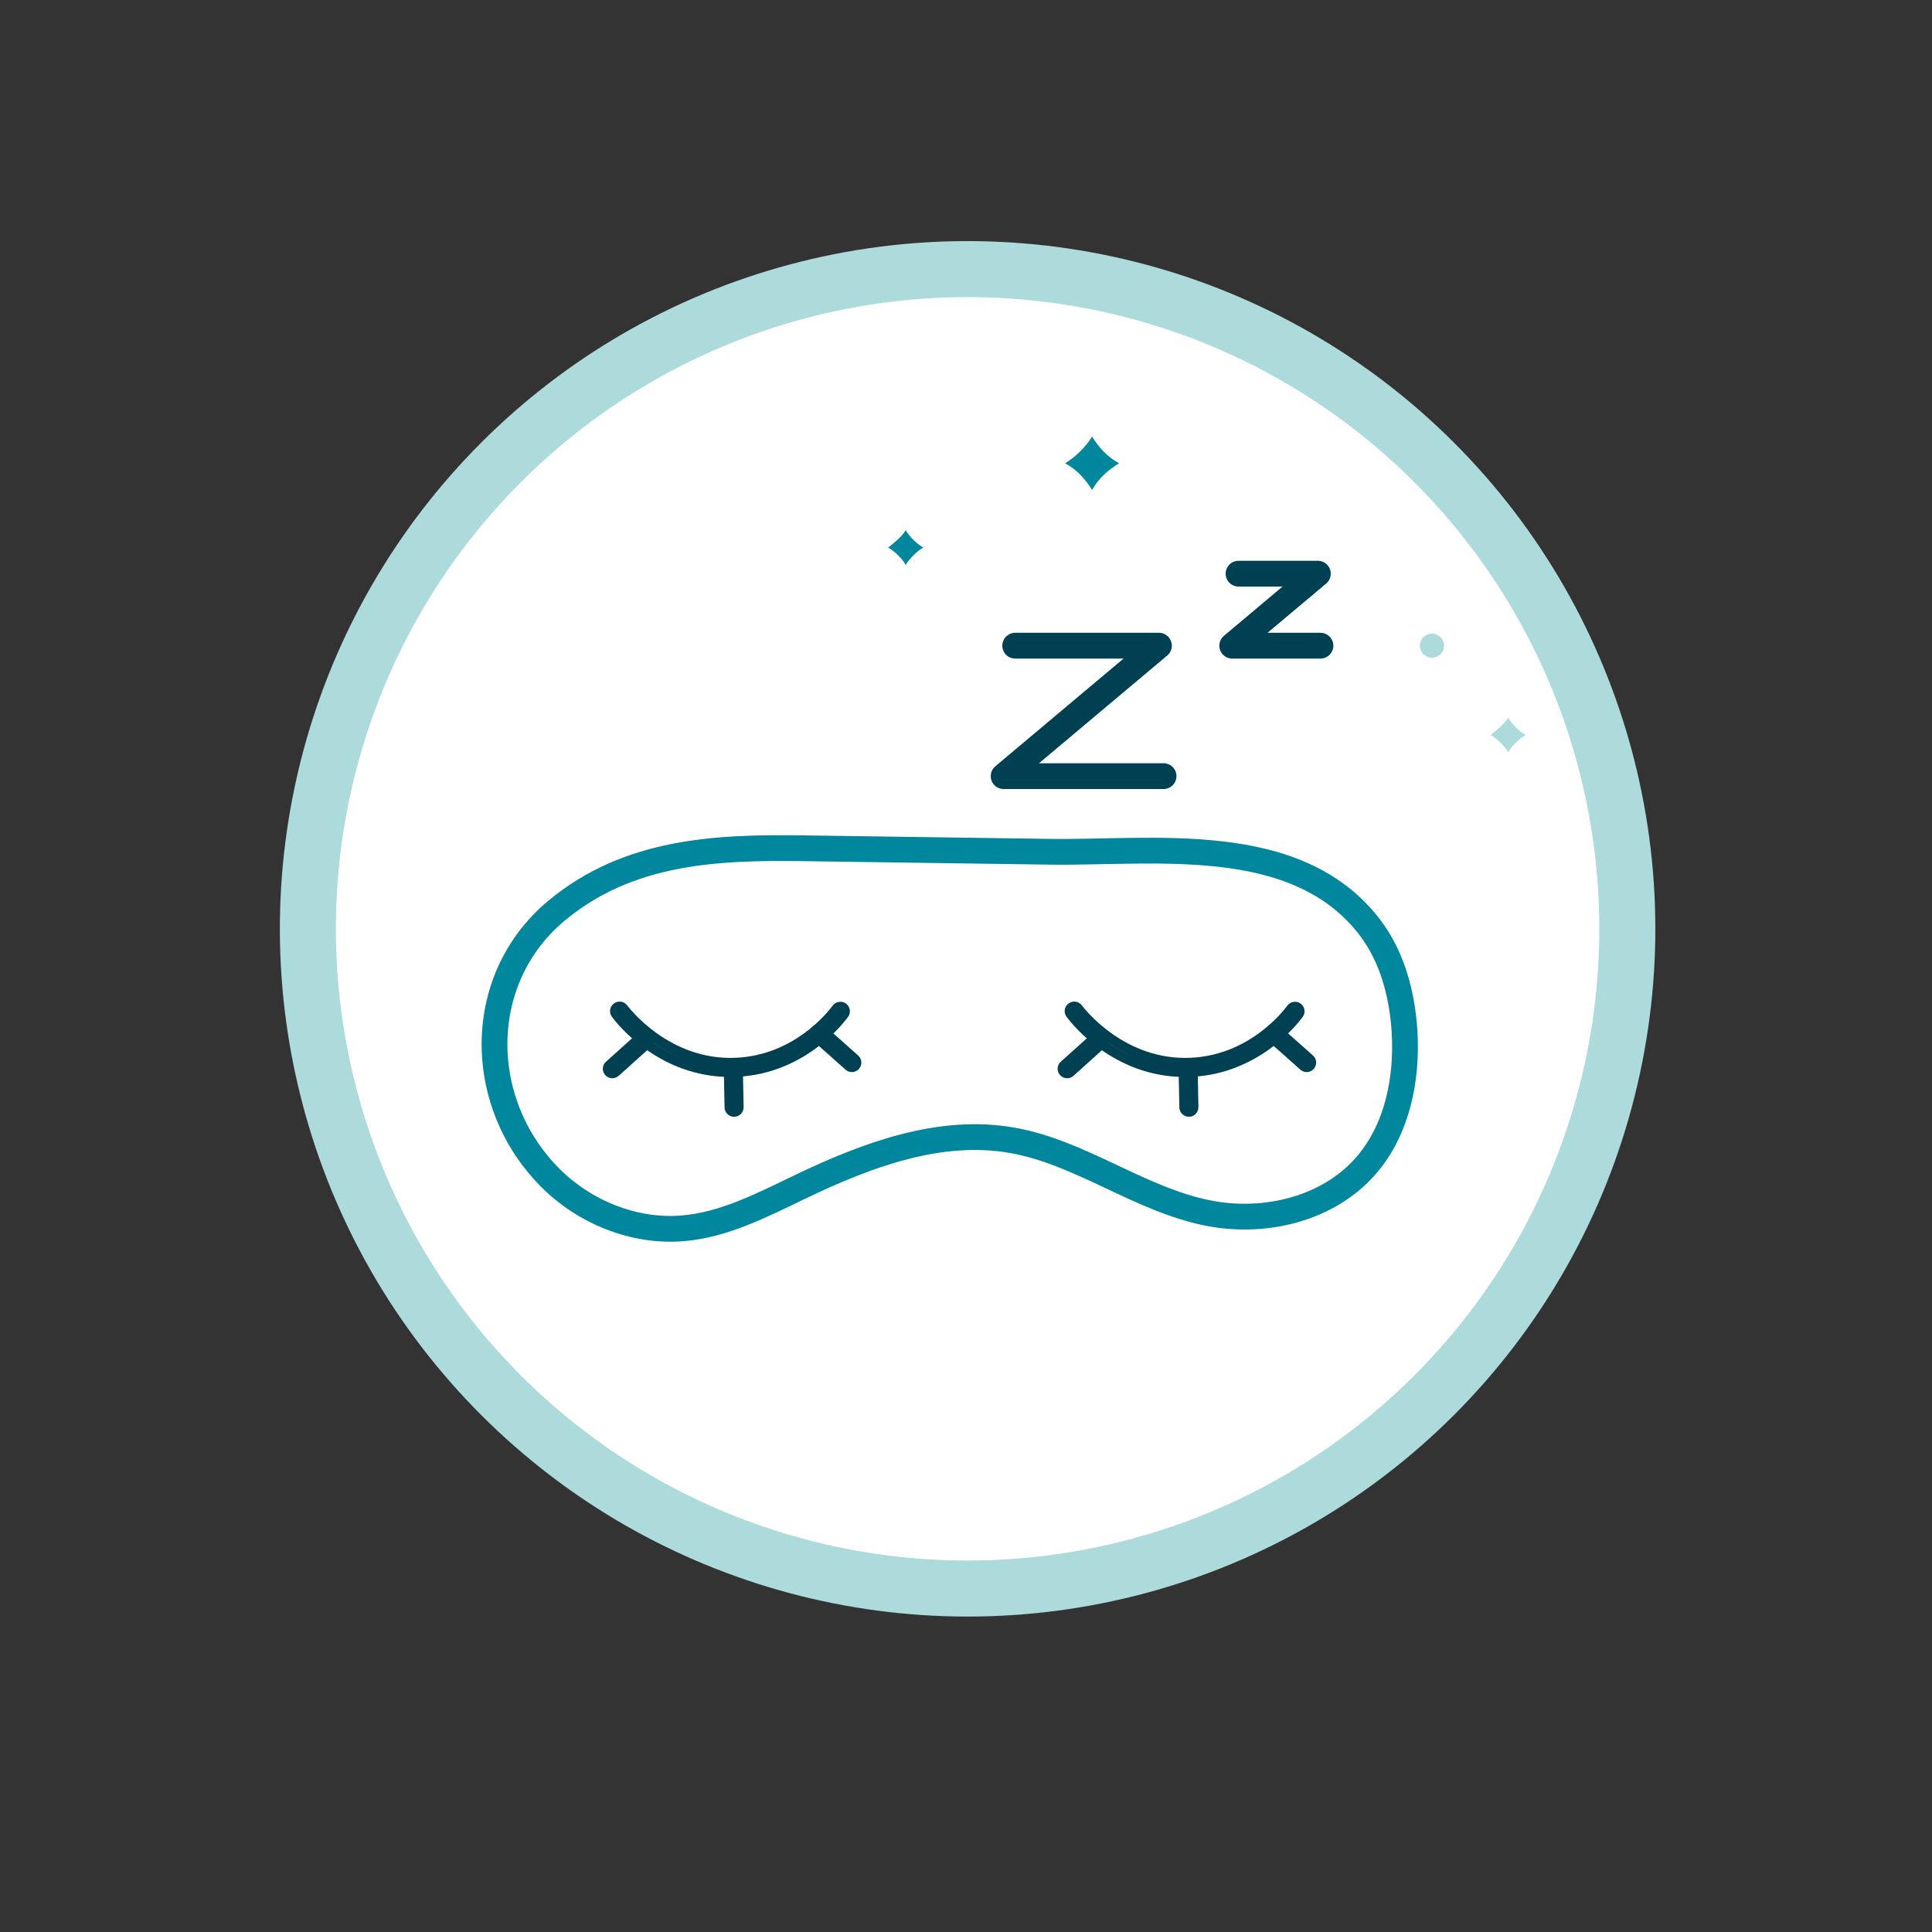
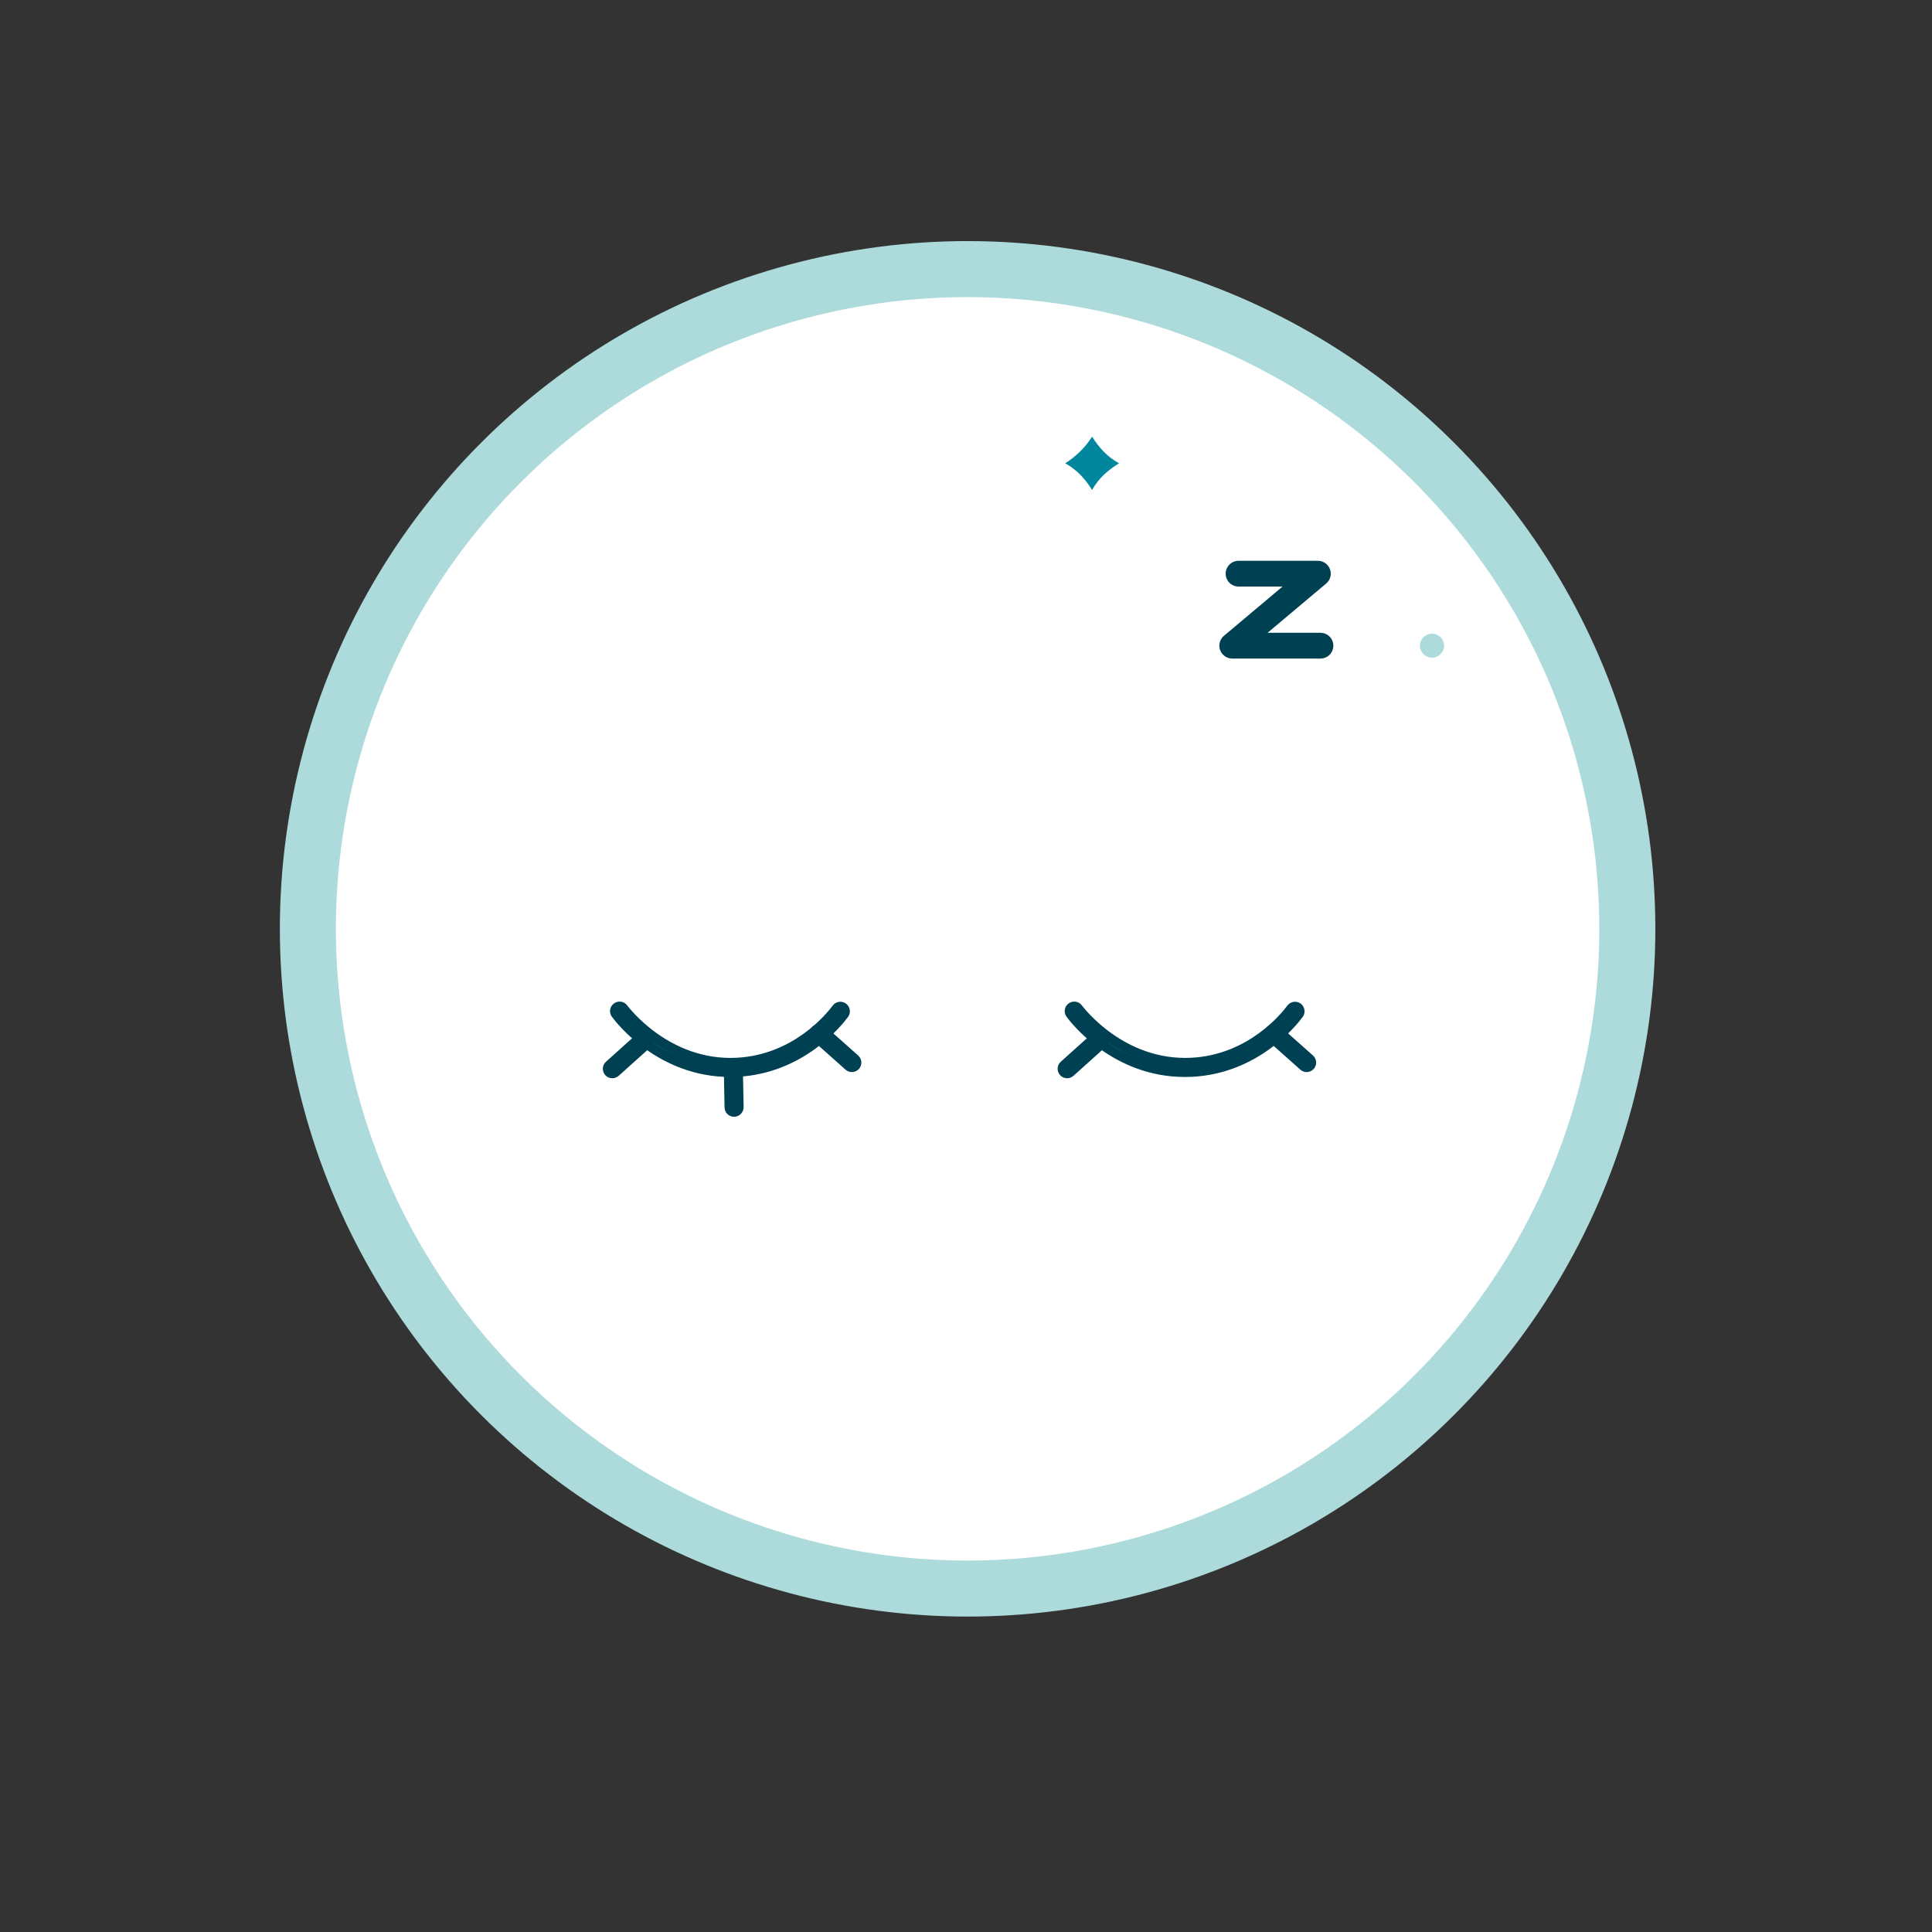
<svg xmlns="http://www.w3.org/2000/svg" id="icon" viewBox="0 0 150 150">
  <rect x="0" y="0" width="150" height="150" fill="#333333" stroke="none" />
  <defs>
    <style>      .cls-1 {        stroke-width: .75px;      }      .cls-1, .cls-2, .cls-3, .cls-4 {        fill: none;      }      .cls-1, .cls-3 {        stroke: #004053;      }      .cls-1, .cls-3, .cls-4 {        stroke-linecap: round;        stroke-linejoin: round;      }      .cls-2 {        stroke: #addadb;        stroke-width: 4.35px;      }      .cls-3, .cls-4 {        stroke-width: 2px;      }      .cls-4 {        stroke: #00869d;      }      .cls-5 {        fill: #addadb;      }      .cls-5, .cls-6, .cls-7 {        stroke-width: 0px;      }      .cls-6 {        fill: #fff;      }      .cls-7 {        fill: #00869d;      }    </style>
  </defs>
  <g>
    <circle class="cls-6" cx="74.84" cy="72.27" r="51.22" transform="translate(-29.18 74.09) rotate(-45)" />
    <circle class="cls-2" cx="75.13" cy="72.11" r="51.22" transform="translate(-28.99 74.25) rotate(-45)" />
  </g>
  <g>
    <path class="cls-7" d="m84.79,33.9c.52.83,1.15,1.55,2.09,2.07-.84.52-1.57,1.14-2.09,2.07-.52-.83-1.15-1.55-2.09-2.07.83-.52,1.57-1.24,2.09-2.07Z" />
-     <path class="cls-7" d="m70.32,41.17c.31.52.83,1.03,1.36,1.34-.52.31-1.04.83-1.36,1.34-.31-.52-.84-1.03-1.36-1.34.52-.41,1.04-.83,1.36-1.34Z" />
-     <path class="cls-5" d="m117.09,55.72c.31.52.83,1.03,1.36,1.34-.52.31-1.04.83-1.36,1.34-.31-.52-.84-1.03-1.36-1.34.52-.41,1.04-.83,1.36-1.34Z" />
    <path class="cls-5" d="m111.18,49.2c.52,0,.94.42.94.93s-.42.93-.94.93-.94-.42-.94-.93.42-.93.94-.93Z" />
-     <polyline class="cls-3" points="78.82 50.13 89.98 50.13 77.92 60.26 90.34 60.26" />
    <polyline class="cls-3" points="96.16 44.54 102.32 44.54 95.67 50.13 102.52 50.13" />
  </g>
  <g>
-     <path class="cls-4" d="m109.05,80.1c-.18-2.89-.95-5.82-2.71-8.12-5.7-7.42-16.73-5.73-24.88-5.85-6.35-.09-12.7-.18-19.05-.27-6.79-.1-13.59.2-19.16,4.81-3.6,2.98-5.15,7.3-4.81,11.55.27,3.34,1.71,6.63,4.25,9.19,2.67,2.69,6.51,4.26,10.28,3.96,3.26-.26,6.24-1.83,9.19-3.24,5.15-2.47,10.85-4.6,16.47-3.59,5.32.95,9.86,4.59,15.16,5.64,4.4.88,9.37-.31,12.3-3.72,2.4-2.79,3.18-6.69,2.96-10.37Z" />
    <g>
      <path class="cls-1" d="m56.68,83.24c-5.37,0-8.52-4.04-8.87-4.52-.12-.16-.09-.39.08-.51.16-.12.39-.09.51.08.14.18,3.38,4.47,8.79,4.21,4.6-.23,7.27-3.54,7.76-4.2.12-.16.35-.2.51-.08.16.12.2.35.08.51-.52.71-3.38,4.25-8.31,4.5-.18,0-.36.01-.54.01Z" />
      <path class="cls-1" d="m47.54,83.34c-.1,0-.2-.04-.27-.12-.13-.15-.12-.38.03-.51l2.46-2.21c.15-.13.38-.12.51.03.13.15.12.38-.03.51l-2.46,2.21c-.07.06-.16.09-.24.09Z" />
      <path class="cls-1" d="m66.14,82.86c-.09,0-.17-.03-.24-.09l-2.54-2.26c-.15-.13-.16-.36-.03-.51.13-.15.36-.16.51-.03l2.54,2.26c.15.13.16.36.03.51-.07.08-.17.12-.27.12Z" />
      <path class="cls-1" d="m56.99,86.33c-.2,0-.36-.16-.36-.36l-.06-3.06c0-.2.16-.37.36-.37.21,0,.37.16.37.36l.06,3.06c0,.2-.16.37-.36.37h0Z" />
    </g>
    <g>
      <path class="cls-1" d="m91.98,83.24c-5.37,0-8.52-4.04-8.87-4.52-.12-.16-.09-.39.08-.51.16-.12.39-.09.51.08.14.18,3.38,4.47,8.79,4.21,4.6-.23,7.27-3.54,7.76-4.2.12-.16.35-.2.51-.08.16.12.2.35.08.51-.52.71-3.38,4.25-8.31,4.5-.18,0-.36.01-.54.01Z" />
      <path class="cls-1" d="m82.85,83.34c-.1,0-.2-.04-.27-.12-.13-.15-.12-.38.03-.51l2.46-2.21c.15-.13.38-.12.51.03.13.15.12.38-.03.51l-2.46,2.21c-.07.06-.16.09-.24.09Z" />
      <path class="cls-1" d="m101.45,82.86c-.09,0-.17-.03-.24-.09l-2.54-2.26c-.15-.13-.16-.36-.03-.51.13-.15.36-.16.51-.03l2.54,2.26c.15.13.16.36.03.51-.07.08-.17.12-.27.12Z" />
-       <path class="cls-1" d="m92.3,86.33c-.2,0-.36-.16-.36-.36l-.06-3.06c0-.2.16-.37.36-.37.21,0,.37.16.37.36l.06,3.06c0,.2-.16.37-.36.37h0Z" />
    </g>
  </g>
</svg>